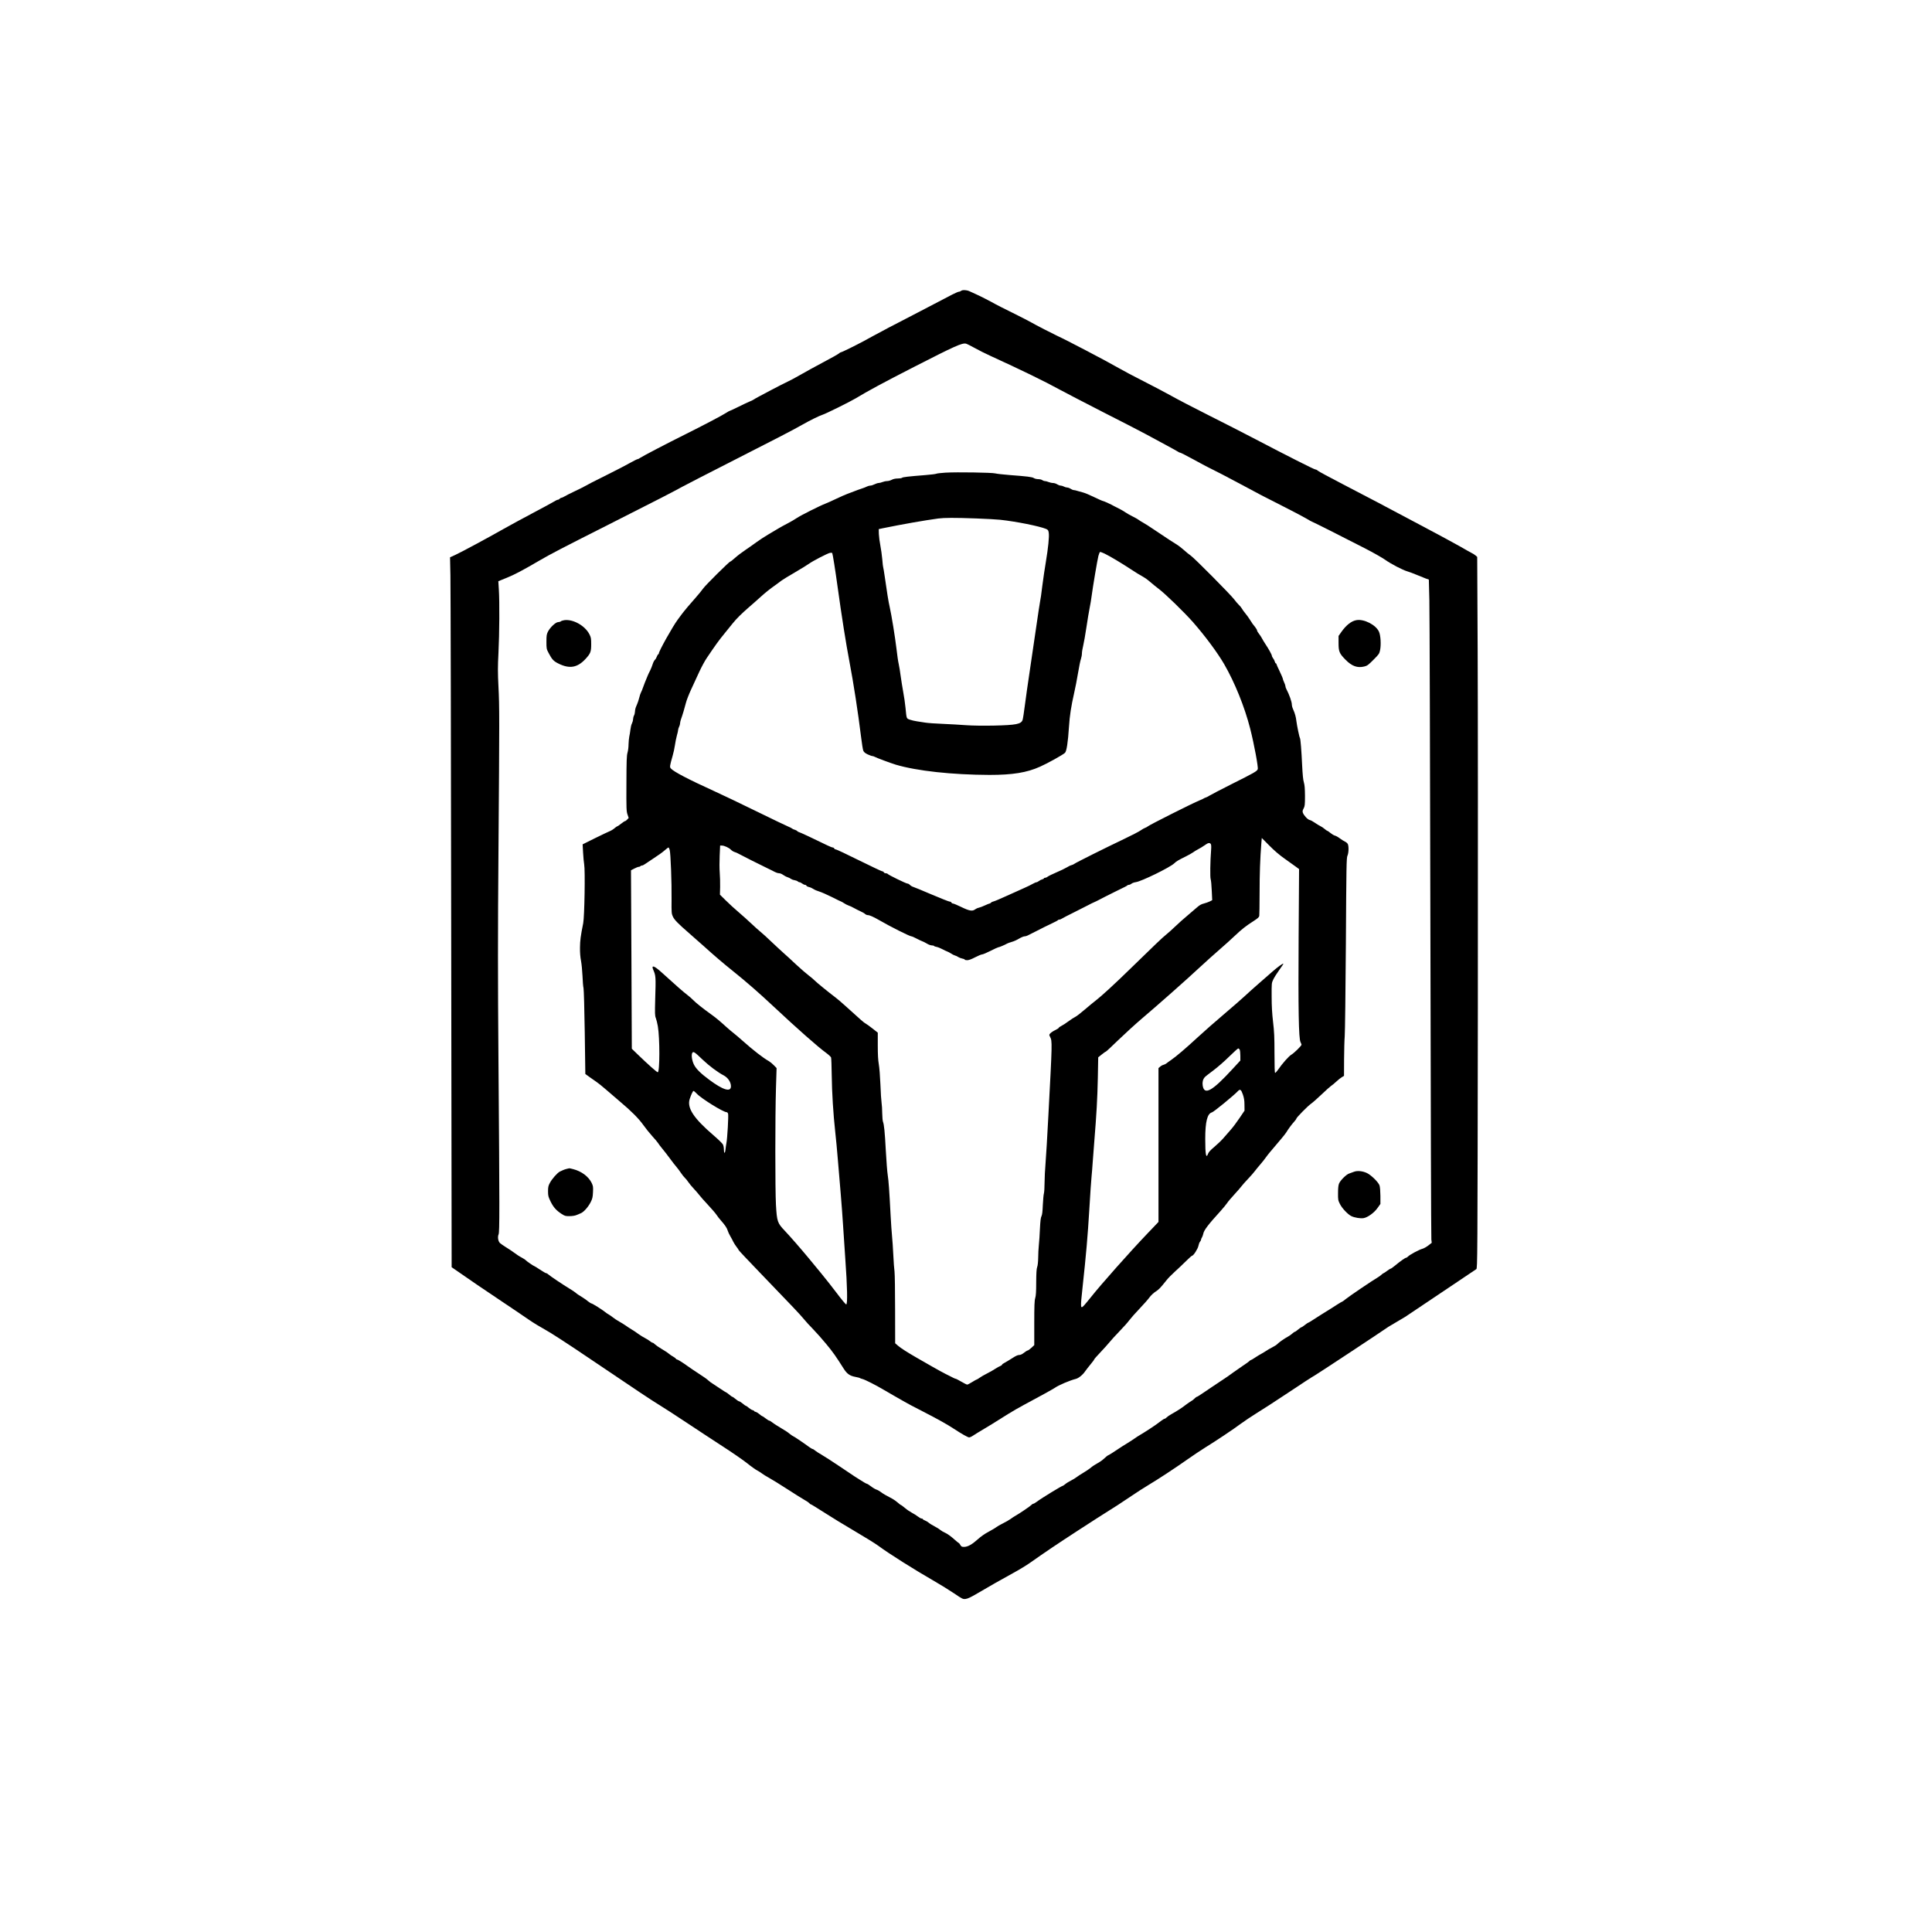
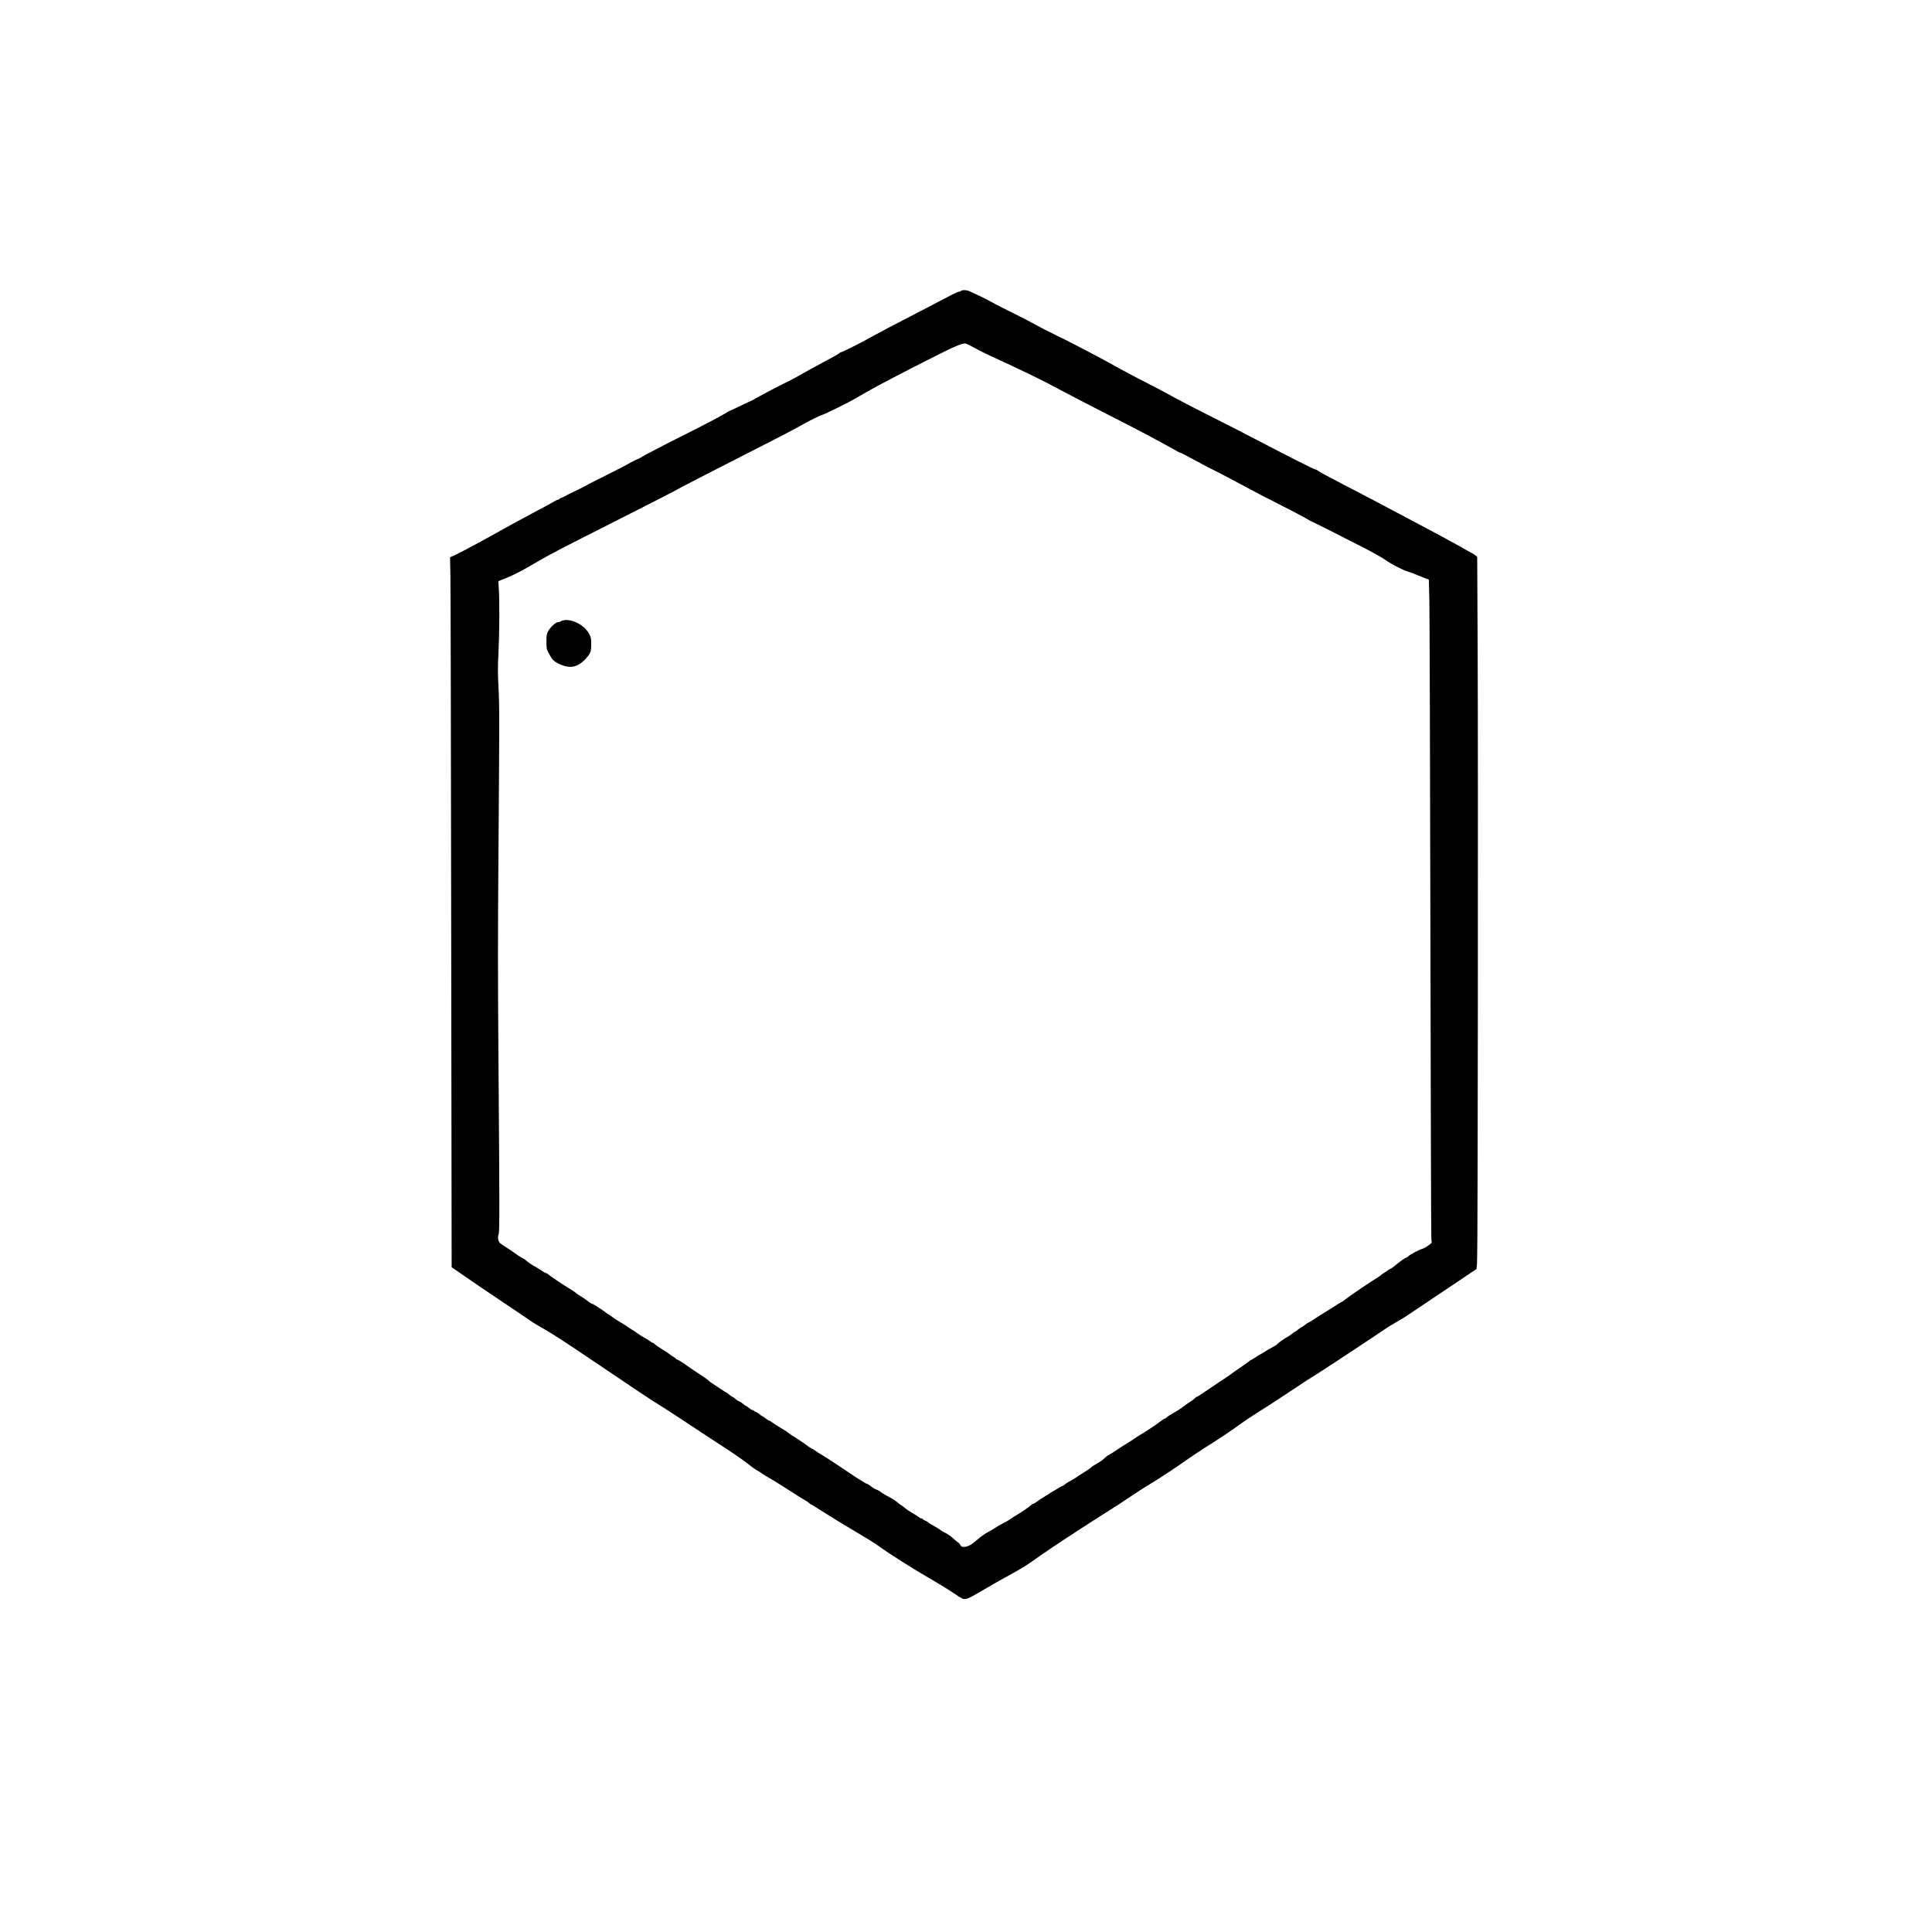
<svg xmlns="http://www.w3.org/2000/svg" version="1.0" width="3000pt" height="3000pt" viewBox="0 0 3000 3000" preserveAspectRatio="xMidYMid meet">
  <g transform="translate(0,3000) scale(0.1,-0.1)" fill="#000000" stroke="none">
    <path d="M14945 25493 c-11 -3 -24 -9 -29 -14 -6 -5 -18 -9 -28 -9 -9 0 -54 -20 -100 -43 -124 -66 -866 -451 -918 -478 -25 -12 -56 -29 -70 -36 -14 -7 -59 -32 -100 -54 -41 -22 -88 -47 -105 -56 -16 -9 -37 -20 -45 -24 -8 -5 -67 -36 -130 -71 -143 -77 -348 -178 -363 -178 -6 0 -20 -9 -31 -19 -12 -11 -122 -73 -246 -138 -124 -66 -283 -153 -355 -195 -71 -41 -155 -86 -186 -100 -84 -38 -523 -269 -529 -278 -3 -4 -34 -20 -70 -35 -36 -15 -112 -51 -170 -80 -58 -29 -116 -56 -128 -60 -13 -4 -43 -19 -65 -35 -59 -39 -370 -202 -647 -340 -264 -131 -651 -333 -692 -361 -14 -11 -32 -19 -39 -19 -7 0 -60 -27 -118 -59 -58 -33 -208 -111 -333 -173 -125 -62 -240 -120 -255 -128 -138 -75 -192 -103 -283 -145 -58 -27 -122 -60 -142 -72 -21 -13 -44 -23 -52 -23 -7 0 -19 -7 -26 -15 -7 -8 -19 -15 -28 -15 -8 0 -36 -13 -61 -29 -25 -16 -170 -94 -321 -174 -151 -80 -356 -191 -455 -247 -268 -152 -659 -362 -754 -406 l-83 -38 6 -280 c3 -155 9 -2635 12 -5512 l7 -5231 81 -56 c185 -130 418 -288 696 -474 162 -108 351 -236 420 -284 69 -48 183 -117 253 -155 77 -41 345 -214 665 -431 796 -538 985 -663 1117 -744 66 -40 253 -161 415 -269 162 -108 414 -273 560 -368 146 -94 317 -212 380 -262 63 -51 135 -102 161 -115 25 -13 59 -35 75 -48 16 -13 63 -41 104 -64 41 -22 167 -100 280 -173 113 -73 232 -148 266 -167 34 -18 69 -42 79 -53 10 -11 22 -20 28 -20 5 0 97 -57 205 -126 107 -69 321 -200 475 -290 154 -90 318 -192 366 -227 164 -122 560 -371 866 -547 99 -57 239 -144 312 -193 128 -87 134 -90 178 -85 33 4 81 27 178 84 190 112 357 207 552 314 94 51 213 123 265 160 260 183 415 287 745 502 198 129 414 267 480 308 66 40 208 132 315 205 107 73 247 163 310 200 138 82 399 253 605 398 83 58 203 139 268 179 177 109 438 284 555 371 57 42 165 114 239 160 75 45 300 191 500 324 199 134 382 252 406 264 32 16 1024 671 1147 757 13 9 72 44 130 77 58 33 117 68 130 77 28 20 153 104 708 475 207 139 386 259 396 266 18 13 19 102 24 4078 2 2235 1 4720 -3 5522 l-7 1459 -22 20 c-11 11 -43 31 -71 45 -27 14 -102 56 -165 93 -63 37 -347 190 -630 340 -283 150 -587 311 -675 358 -88 47 -324 170 -525 274 -200 104 -374 197 -385 208 -12 11 -29 20 -39 20 -19 0 -440 213 -931 470 -165 87 -489 252 -720 368 -231 116 -496 254 -590 307 -93 52 -287 154 -429 226 -143 72 -316 164 -385 204 -187 108 -817 438 -954 500 -53 24 -347 175 -397 205 -30 18 -163 86 -295 152 -132 65 -249 124 -260 131 -92 52 -265 140 -326 166 -40 18 -81 36 -90 41 -23 12 -80 19 -104 13z m189 -896 c61 -34 170 -89 241 -121 481 -220 842 -395 1080 -526 83 -45 389 -204 680 -353 292 -148 589 -301 660 -340 72 -39 208 -112 302 -163 95 -51 183 -100 195 -108 12 -9 28 -16 36 -16 7 0 90 -42 185 -94 212 -115 239 -130 302 -160 60 -28 235 -120 400 -208 283 -153 476 -254 720 -376 143 -72 298 -154 344 -181 46 -28 92 -53 104 -57 21 -7 407 -201 812 -409 127 -65 267 -145 313 -177 91 -65 269 -158 347 -181 28 -8 93 -32 145 -54 52 -22 116 -47 141 -57 l46 -16 8 -323 c4 -177 11 -2471 16 -5097 5 -2626 11 -4798 15 -4827 l6 -51 -52 -41 c-28 -22 -70 -46 -92 -52 -51 -13 -199 -93 -223 -119 -10 -11 -24 -20 -30 -20 -15 0 -95 -57 -173 -122 -32 -26 -62 -48 -68 -48 -6 0 -32 -16 -57 -35 -25 -19 -49 -35 -53 -35 -5 0 -19 -11 -33 -24 -15 -14 -45 -35 -67 -48 -68 -38 -435 -287 -486 -329 -26 -21 -50 -39 -53 -39 -4 0 -40 -21 -81 -47 -69 -45 -101 -65 -254 -160 -34 -21 -90 -57 -125 -80 -36 -24 -69 -43 -73 -43 -4 0 -27 -16 -51 -35 -24 -19 -48 -35 -53 -35 -6 0 -28 -16 -51 -35 -22 -19 -45 -35 -51 -35 -5 0 -21 -11 -35 -24 -15 -14 -44 -35 -67 -48 -67 -37 -147 -94 -169 -118 -11 -12 -46 -35 -77 -50 -32 -16 -77 -42 -100 -58 -24 -16 -59 -37 -78 -47 -19 -10 -61 -35 -92 -56 -32 -22 -62 -39 -67 -39 -5 0 -14 -7 -21 -15 -7 -8 -51 -40 -99 -71 -47 -32 -114 -78 -148 -103 -34 -25 -75 -55 -92 -66 -16 -11 -70 -46 -118 -79 -48 -32 -104 -69 -123 -82 -19 -12 -78 -52 -130 -88 -52 -36 -100 -66 -106 -66 -6 0 -21 -12 -35 -26 -13 -14 -37 -33 -53 -41 -16 -8 -52 -34 -82 -56 -57 -46 -137 -97 -225 -146 -31 -17 -64 -40 -74 -51 -10 -11 -24 -20 -30 -20 -7 0 -30 -14 -51 -30 -46 -37 -123 -90 -182 -128 -23 -15 -63 -40 -89 -57 -26 -16 -59 -37 -74 -45 -15 -8 -45 -28 -66 -43 -21 -15 -74 -50 -118 -77 -44 -26 -100 -62 -125 -79 -72 -50 -170 -111 -177 -111 -4 0 -25 -18 -48 -39 -22 -22 -58 -50 -81 -63 -82 -47 -108 -64 -143 -94 -20 -16 -70 -50 -111 -74 -41 -24 -88 -55 -104 -68 -16 -13 -55 -36 -86 -52 -31 -16 -71 -40 -87 -54 -17 -14 -34 -26 -37 -26 -17 0 -331 -192 -404 -247 -24 -18 -49 -33 -57 -33 -7 0 -19 -7 -26 -16 -15 -18 -188 -136 -248 -169 -20 -11 -55 -34 -78 -51 -23 -17 -77 -48 -120 -69 -43 -21 -89 -48 -103 -59 -14 -12 -68 -43 -119 -71 -58 -30 -123 -76 -169 -118 -89 -80 -155 -117 -212 -117 -35 0 -43 4 -58 30 -9 16 -20 30 -24 30 -4 0 -40 30 -80 66 -40 36 -97 77 -126 90 -30 13 -67 35 -84 49 -17 15 -57 39 -88 55 -31 16 -71 40 -88 55 -17 14 -44 30 -61 36 -17 6 -31 15 -31 20 0 5 -8 9 -19 9 -10 0 -36 14 -57 31 -22 17 -64 44 -94 59 -30 16 -79 49 -108 74 -30 25 -57 46 -61 46 -5 0 -28 17 -52 39 -25 21 -61 47 -80 57 -101 53 -147 79 -179 104 -19 15 -50 33 -69 39 -19 6 -58 29 -86 51 -29 22 -57 40 -64 40 -7 0 -49 24 -94 53 -45 28 -89 57 -98 62 -9 6 -110 73 -225 151 -115 77 -242 160 -283 183 -41 23 -87 53 -103 66 -16 14 -34 25 -40 25 -6 0 -29 14 -52 30 -82 61 -244 170 -252 170 -4 0 -25 15 -47 32 -23 18 -49 38 -58 43 -119 71 -199 122 -222 141 -16 13 -34 24 -41 24 -7 0 -33 16 -57 35 -24 19 -48 35 -53 35 -4 0 -24 13 -42 30 -19 16 -46 33 -59 36 -14 3 -25 10 -25 14 0 4 -11 11 -25 14 -13 3 -40 20 -59 36 -18 17 -38 30 -43 30 -5 0 -28 16 -50 35 -23 19 -48 35 -55 35 -8 0 -33 16 -55 35 -23 19 -45 35 -50 35 -5 0 -28 16 -50 35 -23 19 -45 35 -49 35 -4 0 -46 26 -92 58 -46 31 -99 66 -118 78 -19 11 -47 32 -62 46 -15 14 -43 36 -63 49 -166 110 -229 152 -259 174 -68 50 -155 105 -167 105 -7 0 -16 6 -20 14 -4 7 -23 21 -40 30 -18 9 -47 29 -65 44 -18 16 -70 50 -115 76 -44 26 -91 59 -104 72 -12 13 -28 24 -35 24 -7 0 -25 11 -41 24 -15 13 -51 35 -78 49 -28 14 -74 42 -102 63 -29 22 -75 53 -103 69 -28 17 -70 44 -93 61 -23 16 -69 45 -102 63 -33 18 -78 48 -100 66 -22 17 -51 38 -65 45 -14 7 -38 24 -55 38 -46 37 -197 132 -211 132 -6 0 -30 15 -52 32 -22 18 -54 42 -73 53 -80 49 -100 63 -121 82 -13 11 -59 42 -103 68 -94 57 -291 189 -321 216 -11 11 -26 19 -34 19 -7 0 -50 25 -95 55 -45 30 -85 55 -89 55 -9 0 -125 80 -132 91 -3 5 -26 21 -52 35 -47 25 -88 51 -152 99 -19 14 -66 45 -105 69 -38 24 -80 53 -91 63 -29 27 -40 95 -22 136 16 39 16 384 -2 2702 -10 1284 -10 1954 0 3230 16 2109 16 2263 0 2572 -11 218 -11 308 0 525 15 300 18 791 6 983 l-8 130 133 54 c121 49 240 112 504 266 175 102 338 187 1069 556 840 425 983 499 1151 591 66 36 401 208 745 383 702 357 981 501 1120 581 118 67 262 138 313 154 54 17 427 202 517 256 179 109 427 243 902 486 639 327 744 374 807 362 13 -3 74 -33 135 -67z" />
-     <path d="M14684 22661 c-72 -5 -137 -12 -145 -17 -8 -5 -84 -14 -169 -21 -264 -21 -352 -31 -363 -42 -6 -6 -36 -11 -67 -11 -36 0 -68 -7 -93 -20 -20 -11 -53 -20 -72 -20 -20 0 -52 -7 -72 -15 -19 -8 -46 -15 -60 -15 -13 0 -41 -9 -63 -20 -22 -11 -50 -20 -64 -20 -13 0 -37 -6 -53 -14 -15 -8 -41 -18 -58 -24 -75 -25 -103 -36 -150 -54 -27 -11 -75 -29 -105 -40 -30 -11 -104 -44 -165 -73 -60 -29 -136 -63 -167 -75 -85 -32 -385 -183 -444 -223 -28 -20 -91 -56 -140 -82 -49 -25 -116 -62 -149 -82 -33 -20 -105 -62 -160 -95 -55 -32 -136 -86 -180 -118 -44 -33 -123 -88 -175 -123 -52 -35 -123 -89 -158 -121 -34 -31 -67 -56 -72 -56 -16 0 -390 -371 -423 -420 -17 -25 -67 -86 -111 -136 -81 -90 -184 -213 -221 -263 -11 -14 -38 -51 -60 -81 -80 -107 -295 -492 -295 -527 0 -7 -4 -13 -9 -13 -5 0 -14 -15 -21 -34 -6 -18 -20 -42 -30 -51 -11 -10 -27 -40 -35 -67 -8 -26 -25 -70 -38 -96 -14 -26 -31 -63 -39 -82 -33 -77 -60 -147 -75 -190 -8 -25 -22 -58 -31 -75 -8 -16 -18 -46 -22 -65 -10 -42 -26 -91 -51 -148 -11 -23 -19 -59 -19 -80 -1 -20 -7 -48 -15 -62 -8 -14 -14 -40 -15 -58 0 -18 -8 -47 -17 -65 -10 -18 -20 -61 -24 -97 -4 -36 -12 -85 -18 -110 -5 -25 -10 -78 -11 -118 0 -41 -7 -99 -16 -129 -13 -46 -16 -123 -17 -481 -2 -392 0 -431 17 -480 l18 -53 -23 -25 c-12 -13 -27 -24 -33 -24 -6 0 -33 -18 -61 -40 -27 -22 -54 -40 -59 -40 -4 0 -24 -14 -43 -30 -19 -17 -53 -38 -76 -47 -23 -9 -127 -59 -231 -110 l-189 -94 7 -127 c4 -70 11 -152 17 -184 17 -89 5 -811 -15 -913 -40 -200 -49 -268 -50 -380 -1 -77 5 -151 16 -205 9 -47 19 -152 23 -235 3 -82 10 -168 16 -190 5 -22 14 -330 19 -685 5 -355 9 -646 9 -647 1 -2 133 -96 176 -125 22 -14 87 -67 145 -117 58 -51 157 -135 220 -189 174 -146 288 -261 360 -362 36 -51 98 -128 139 -173 40 -44 81 -92 90 -107 9 -15 31 -45 49 -66 37 -44 118 -149 160 -207 15 -21 46 -61 69 -88 23 -27 58 -73 76 -101 19 -29 47 -64 62 -78 15 -14 39 -43 53 -65 14 -22 53 -69 87 -105 33 -36 73 -81 88 -102 15 -20 74 -87 133 -150 58 -62 117 -131 131 -153 14 -22 44 -61 67 -86 64 -72 95 -119 106 -158 6 -20 23 -58 40 -86 16 -27 38 -68 48 -90 11 -22 34 -57 51 -79 17 -21 31 -43 31 -47 0 -5 151 -165 335 -356 503 -522 617 -642 675 -713 29 -36 95 -108 146 -160 51 -52 143 -156 204 -230 104 -125 154 -197 270 -381 52 -82 96 -114 186 -130 32 -6 64 -14 69 -19 6 -4 23 -10 40 -14 37 -9 213 -98 321 -163 45 -26 125 -73 178 -103 54 -30 123 -70 154 -88 31 -19 158 -86 282 -149 237 -122 373 -198 480 -268 125 -82 219 -135 239 -135 11 0 40 13 63 29 24 16 90 57 148 91 102 60 146 88 390 241 63 40 178 106 255 147 224 119 448 243 475 262 60 42 231 115 327 139 44 12 107 63 145 120 18 25 56 74 85 109 29 34 53 67 53 72 0 5 44 56 98 112 54 57 118 128 142 158 24 30 94 107 155 170 62 63 130 140 153 172 23 31 93 110 156 176 63 66 133 145 155 176 23 31 65 71 94 89 52 33 73 55 167 173 26 34 88 97 136 140 48 43 125 116 171 162 45 45 87 82 92 82 22 0 91 107 100 154 5 26 16 55 25 65 9 10 16 24 16 32 0 8 6 23 14 34 7 11 16 36 20 55 10 57 73 140 274 361 40 45 83 97 96 117 13 21 63 80 111 132 48 52 99 111 113 130 14 19 60 71 102 115 42 44 89 98 105 120 16 22 55 69 86 105 31 36 68 82 81 102 13 19 41 55 61 79 106 127 142 169 190 225 28 33 60 74 70 90 32 53 82 121 120 163 20 22 37 45 37 51 0 16 181 200 230 233 25 17 99 83 164 145 66 63 131 121 145 130 15 9 51 39 81 67 30 28 70 60 88 70 l32 19 1 256 c1 140 5 302 10 360 5 58 13 704 18 1435 7 1207 9 1333 24 1367 20 43 23 145 6 182 -7 13 -26 30 -43 37 -17 8 -53 30 -81 51 -27 21 -62 40 -77 43 -16 4 -46 22 -69 41 -22 19 -45 34 -50 34 -4 0 -23 13 -41 29 -18 16 -49 36 -68 45 -19 9 -57 32 -85 52 -27 19 -62 38 -77 41 -32 6 -91 70 -107 113 -7 23 -5 36 12 67 18 34 21 54 21 193 -1 116 -5 169 -17 210 -12 37 -20 123 -27 265 -11 235 -25 409 -34 424 -10 15 -46 190 -55 261 -8 70 -22 120 -52 188 -11 23 -19 55 -19 70 0 43 -39 155 -86 244 -8 14 -14 34 -14 45 -1 10 -9 36 -20 58 -11 22 -19 47 -20 55 0 8 -23 61 -50 118 -28 57 -50 107 -50 113 0 5 -4 9 -9 9 -5 0 -12 12 -16 27 -3 14 -15 38 -26 51 -10 14 -19 31 -19 39 0 16 -50 107 -101 183 -20 30 -45 71 -54 90 -10 19 -31 51 -46 70 -16 19 -29 42 -29 50 0 9 -15 34 -32 56 -34 40 -38 47 -86 122 -15 24 -44 64 -65 89 -20 24 -44 57 -51 71 -8 15 -29 41 -46 57 -18 17 -53 57 -77 90 -59 77 -614 637 -673 678 -25 17 -73 56 -107 87 -33 30 -85 70 -115 88 -75 46 -94 58 -340 223 -78 53 -159 105 -178 114 -19 10 -48 28 -65 40 -16 13 -64 40 -105 60 -41 21 -88 47 -104 59 -29 21 -90 55 -136 77 -14 6 -32 15 -40 20 -34 21 -160 79 -171 79 -7 0 -69 27 -137 60 -69 34 -146 66 -171 72 -25 6 -64 17 -86 24 -23 8 -50 14 -60 14 -11 0 -33 9 -50 20 -16 11 -41 20 -55 20 -14 1 -36 7 -50 15 -14 8 -36 14 -50 15 -14 0 -38 9 -55 20 -16 11 -45 20 -63 20 -18 0 -49 7 -69 15 -19 8 -45 15 -57 15 -12 0 -31 7 -42 15 -10 8 -38 15 -62 15 -23 0 -54 7 -67 16 -27 18 -101 27 -380 48 -99 8 -198 19 -220 25 -51 14 -597 22 -771 12z m466 -711 c157 -6 328 -15 380 -21 252 -27 608 -99 713 -142 31 -14 36 -21 42 -61 9 -59 -9 -235 -45 -451 -16 -93 -41 -261 -55 -372 -13 -112 -29 -222 -35 -245 -5 -24 -34 -214 -64 -423 -31 -209 -75 -515 -100 -680 -25 -165 -57 -390 -71 -500 -14 -110 -30 -215 -36 -233 -22 -66 -98 -81 -449 -89 -166 -3 -325 -1 -425 6 -88 7 -252 16 -365 21 -113 4 -234 13 -270 19 -36 6 -94 15 -130 20 -36 5 -86 17 -112 26 -54 20 -50 9 -68 190 -6 61 -21 169 -35 241 -13 72 -31 185 -40 250 -8 66 -22 148 -30 184 -9 36 -24 144 -35 240 -20 170 -77 524 -105 645 -17 70 -46 250 -75 460 -12 82 -23 152 -26 157 -3 4 -9 60 -14 124 -6 63 -19 160 -30 214 -11 55 -21 134 -23 177 l-2 77 60 13 c314 64 645 122 865 152 92 12 252 13 580 1z m2005 -548 c79 -38 260 -146 407 -243 65 -43 144 -92 177 -109 33 -18 86 -55 118 -84 32 -28 94 -78 137 -111 100 -75 396 -363 530 -515 187 -213 382 -475 486 -655 164 -284 317 -663 403 -1000 61 -240 128 -600 117 -629 -12 -32 -50 -54 -410 -234 -162 -82 -313 -160 -335 -174 -22 -14 -51 -29 -65 -33 -14 -4 -27 -11 -30 -14 -3 -3 -32 -17 -65 -30 -96 -38 -781 -382 -805 -405 -8 -7 -26 -17 -39 -21 -13 -4 -45 -22 -70 -40 -25 -18 -143 -79 -261 -135 -276 -131 -751 -368 -770 -385 -8 -7 -27 -15 -42 -19 -15 -3 -48 -19 -75 -36 -26 -16 -97 -50 -158 -76 -60 -26 -121 -55 -134 -65 -13 -11 -32 -19 -42 -19 -11 0 -19 -4 -19 -9 0 -5 -12 -12 -27 -16 -14 -3 -38 -15 -51 -26 -14 -10 -31 -19 -39 -19 -8 0 -33 -11 -56 -24 -23 -14 -87 -45 -142 -69 -55 -25 -176 -79 -269 -121 -92 -42 -181 -80 -197 -83 -16 -3 -34 -12 -40 -19 -6 -8 -17 -14 -23 -14 -6 0 -38 -13 -72 -29 -34 -16 -76 -32 -95 -36 -19 -4 -45 -16 -58 -26 -41 -32 -89 -24 -212 36 -62 30 -120 55 -131 55 -10 0 -21 7 -24 15 -4 8 -16 15 -28 15 -11 0 -138 50 -281 111 -143 61 -273 115 -289 119 -16 5 -38 19 -48 30 -10 11 -27 20 -37 20 -22 0 -296 134 -306 149 -3 6 -17 11 -31 11 -14 0 -27 7 -30 15 -4 8 -14 15 -24 15 -9 0 -171 77 -360 170 -188 94 -351 170 -361 170 -11 0 -22 7 -25 15 -4 8 -14 15 -23 15 -9 0 -47 15 -86 34 -199 98 -431 206 -441 206 -6 0 -17 6 -23 14 -7 8 -24 17 -39 21 -15 4 -34 12 -42 19 -8 7 -33 20 -56 29 -22 8 -243 114 -490 235 -247 121 -550 266 -674 322 -391 178 -617 296 -663 347 -20 23 -17 39 28 198 13 44 29 117 35 161 6 45 20 113 30 150 11 38 20 78 20 89 0 11 7 33 15 49 8 15 15 39 15 52 0 13 6 41 13 61 25 68 57 176 77 255 10 42 47 136 81 210 34 73 90 195 125 271 35 76 88 175 119 220 134 199 188 274 267 370 46 56 107 131 135 167 57 71 136 150 258 256 44 38 121 105 170 150 85 77 148 127 254 202 25 19 60 45 78 58 18 14 110 70 205 125 95 56 193 116 218 134 60 44 287 161 327 170 17 3 34 2 36 -3 7 -10 49 -275 82 -516 65 -470 131 -887 185 -1170 64 -335 133 -783 181 -1171 12 -99 27 -194 34 -211 10 -23 28 -39 68 -58 31 -14 63 -26 72 -26 8 0 23 -4 33 -10 32 -18 247 -98 332 -124 325 -97 874 -157 1455 -159 357 0 579 35 785 128 114 50 355 184 387 215 25 23 47 166 62 405 11 172 33 315 81 527 17 73 44 212 60 309 16 96 36 195 45 218 8 24 15 62 15 85 0 22 9 77 20 121 11 44 33 172 50 285 17 113 39 248 50 300 11 52 24 133 30 180 19 145 89 562 106 628 9 34 21 62 28 62 6 0 38 -13 71 -28z m2795 -4737 c69 -49 147 -105 173 -124 l49 -36 -7 -1055 c-7 -1138 1 -1574 29 -1631 9 -18 16 -36 16 -41 0 -17 -115 -130 -158 -155 -40 -24 -138 -134 -209 -237 -18 -25 -37 -46 -43 -46 -7 0 -10 104 -10 305 0 249 -4 338 -22 487 -15 129 -22 245 -22 393 -1 206 -1 211 25 265 14 30 56 97 93 148 38 52 66 95 64 98 -8 7 -90 -53 -170 -123 -42 -37 -139 -122 -215 -188 -76 -66 -172 -152 -213 -191 -41 -39 -185 -164 -320 -279 -135 -114 -320 -277 -412 -362 -186 -172 -339 -302 -414 -353 -27 -18 -58 -41 -69 -50 -11 -10 -32 -20 -47 -24 -15 -3 -39 -16 -53 -29 l-26 -22 0 -1195 0 -1194 -168 -176 c-279 -292 -728 -798 -886 -998 -33 -42 -77 -94 -97 -117 -62 -68 -64 -54 -29 266 57 526 80 792 106 1219 14 234 29 466 35 515 5 50 12 133 15 185 3 52 15 205 26 340 37 457 49 674 56 998 l6 324 55 44 c29 24 58 44 63 44 5 0 94 83 198 184 104 100 266 248 359 327 242 205 698 608 897 794 94 87 235 214 315 283 80 69 186 165 235 212 104 99 178 157 292 229 62 40 83 58 87 79 2 15 5 176 5 357 0 296 8 530 27 772 l7 81 116 -117 c77 -78 158 -148 241 -206z m-1150 231 c8 -11 10 -39 6 -93 -14 -179 -17 -425 -7 -454 6 -17 14 -98 17 -179 l7 -148 -39 -20 c-21 -10 -63 -25 -91 -32 -39 -9 -67 -25 -110 -63 -32 -29 -99 -86 -148 -127 -50 -41 -133 -115 -185 -165 -52 -50 -117 -108 -145 -130 -52 -41 -180 -163 -551 -525 -237 -232 -454 -431 -538 -495 -29 -22 -106 -85 -170 -140 -64 -55 -131 -107 -149 -115 -18 -8 -65 -39 -105 -68 -39 -30 -90 -62 -112 -73 -22 -11 -40 -24 -40 -29 0 -5 -24 -21 -53 -35 -29 -13 -63 -36 -76 -49 -22 -23 -22 -25 -5 -57 34 -66 34 -76 -27 -1223 -16 -312 -36 -645 -44 -740 -8 -94 -15 -230 -15 -301 0 -72 -5 -146 -10 -165 -6 -19 -13 -100 -17 -180 -4 -102 -10 -154 -21 -175 -12 -21 -18 -77 -24 -195 -4 -91 -11 -205 -17 -255 -5 -49 -10 -137 -10 -195 -1 -64 -7 -121 -16 -145 -10 -29 -14 -91 -15 -236 0 -144 -4 -209 -15 -245 -12 -39 -15 -117 -15 -390 l0 -341 -45 -42 c-24 -22 -50 -41 -57 -41 -7 0 -33 -16 -57 -35 -30 -24 -54 -35 -76 -35 -22 0 -56 -16 -106 -49 -41 -26 -93 -58 -116 -70 -24 -12 -43 -26 -43 -31 0 -6 -12 -15 -27 -21 -16 -6 -50 -25 -78 -43 -27 -19 -86 -52 -130 -74 -44 -22 -95 -52 -114 -66 -19 -14 -39 -26 -43 -26 -5 0 -37 -18 -72 -40 -35 -22 -70 -40 -77 -40 -8 0 -49 20 -91 45 -43 25 -81 45 -87 45 -8 0 -51 20 -91 42 -8 4 -38 19 -66 33 -28 13 -125 67 -215 118 -90 52 -198 114 -239 137 -137 79 -240 144 -285 183 l-45 39 -1 521 c0 287 -4 554 -9 592 -6 39 -14 156 -19 260 -5 105 -14 237 -20 295 -6 58 -15 195 -21 305 -21 405 -32 552 -45 635 -8 47 -21 218 -30 380 -16 301 -27 407 -45 454 -5 15 -10 73 -11 129 0 56 -5 129 -10 162 -5 33 -14 161 -18 285 -5 124 -16 265 -25 314 -11 62 -16 150 -16 290 l0 201 -80 63 c-44 35 -93 70 -108 78 -26 13 -69 51 -308 268 -60 55 -134 118 -164 140 -96 72 -294 233 -320 261 -14 15 -56 51 -95 80 -38 29 -124 104 -191 166 -66 63 -154 143 -195 179 -40 36 -126 115 -189 175 -63 61 -140 131 -170 155 -30 24 -95 83 -145 130 -49 47 -137 125 -195 175 -58 49 -147 130 -198 181 l-93 92 3 118 c1 66 -1 166 -6 224 -5 58 -5 176 -1 263 l7 157 28 0 c38 0 110 -34 139 -64 13 -14 40 -31 60 -37 20 -6 41 -15 46 -19 13 -9 391 -200 465 -234 30 -14 62 -29 70 -34 50 -28 85 -42 109 -42 15 0 42 -11 61 -25 18 -13 49 -30 69 -36 20 -6 43 -18 52 -26 9 -7 34 -17 55 -20 21 -4 45 -12 52 -20 7 -7 20 -13 29 -13 8 0 26 -9 40 -20 14 -11 34 -20 43 -20 10 0 20 -6 23 -14 3 -7 20 -16 38 -20 19 -3 50 -17 69 -30 19 -13 61 -31 93 -40 31 -9 119 -48 196 -86 76 -39 141 -70 144 -70 3 0 22 -11 42 -24 20 -14 52 -30 72 -37 21 -6 57 -24 82 -38 26 -15 71 -37 101 -51 30 -13 63 -32 73 -42 10 -10 30 -18 44 -18 26 0 88 -28 168 -74 175 -102 482 -256 509 -256 8 0 43 -15 78 -34 35 -18 74 -37 87 -41 14 -4 46 -21 72 -36 25 -16 60 -29 77 -29 17 0 33 -4 36 -9 3 -5 22 -12 42 -15 20 -4 59 -20 87 -35 29 -16 63 -31 76 -36 12 -4 39 -18 59 -31 19 -14 47 -27 61 -31 14 -3 37 -14 51 -24 14 -9 42 -20 63 -24 20 -3 37 -10 37 -15 0 -6 17 -10 38 -10 26 0 66 15 124 45 48 25 96 45 109 45 12 0 70 25 130 55 59 30 113 55 119 55 15 0 106 39 140 59 8 5 40 16 70 25 31 8 82 31 114 51 32 19 70 35 83 35 14 0 37 6 51 14 15 8 73 37 129 65 56 28 115 58 130 66 15 8 69 33 118 57 50 23 92 46 93 50 2 5 11 8 21 8 9 0 26 6 37 14 11 8 104 56 205 106 101 50 195 98 209 106 22 13 74 38 120 58 8 3 22 10 30 15 15 9 192 99 260 132 163 79 192 94 196 101 3 4 13 8 23 8 10 0 29 8 42 19 13 10 43 20 66 23 88 12 528 227 597 292 33 32 58 47 181 108 44 22 94 50 110 62 17 13 53 35 80 49 28 14 72 41 100 61 54 39 76 44 95 22z m-8401 -94 c15 -53 32 -510 29 -769 -2 -201 0 -222 19 -263 24 -53 80 -110 256 -263 72 -62 174 -152 229 -202 149 -135 298 -263 447 -382 219 -176 401 -335 646 -564 340 -319 682 -621 799 -705 41 -30 78 -64 81 -75 4 -12 8 -135 10 -273 3 -270 24 -606 55 -886 11 -96 29 -287 40 -425 11 -137 31 -378 45 -535 13 -157 29 -368 35 -470 6 -102 22 -345 36 -540 31 -430 37 -705 14 -705 -8 0 -71 75 -140 167 -69 91 -180 233 -248 315 -67 81 -154 186 -192 233 -133 160 -280 329 -376 431 -112 118 -120 141 -135 401 -13 228 -13 1375 0 1803 l10 320 -42 43 c-23 24 -58 53 -77 64 -91 51 -244 170 -410 318 -47 42 -107 93 -135 115 -27 21 -75 61 -106 89 -102 93 -171 151 -234 196 -136 97 -252 190 -290 230 -22 23 -65 61 -95 83 -50 37 -178 149 -399 350 -112 102 -161 117 -128 40 41 -94 42 -110 31 -460 -6 -221 -5 -256 10 -292 9 -23 23 -80 31 -126 32 -186 31 -715 -1 -715 -15 0 -152 122 -310 275 l-93 90 -6 1385 -7 1386 52 27 c28 15 60 27 70 27 11 0 22 5 25 10 3 6 14 10 24 10 10 0 33 12 52 26 19 14 81 55 139 93 58 37 129 88 158 114 29 26 57 47 62 47 5 0 14 -17 19 -38z m8851 -3101 c5 -11 10 -53 10 -94 l0 -75 -118 -128 c-322 -351 -444 -418 -467 -257 -7 51 4 94 33 127 9 11 69 57 132 104 63 47 174 143 245 214 72 70 135 128 142 128 7 0 17 -9 23 -19z m-8340 -155 c99 -95 237 -198 326 -244 67 -35 114 -104 114 -170 0 -95 -121 -59 -335 100 -135 100 -205 169 -239 236 -30 60 -44 149 -27 181 16 30 34 19 161 -103z m8389 -541 c18 -53 25 -92 25 -160 l1 -91 -77 -114 c-42 -63 -105 -147 -140 -186 -35 -39 -87 -99 -116 -133 -29 -33 -91 -92 -137 -131 -57 -47 -88 -81 -96 -105 -31 -84 -44 -14 -44 230 0 268 32 393 104 412 28 7 339 262 401 328 36 39 52 29 79 -50z m-8482 15 c69 -76 414 -290 466 -290 9 0 19 -11 23 -25 8 -31 -12 -386 -26 -453 -5 -26 -12 -74 -15 -106 -8 -68 -25 -59 -25 12 0 24 -7 56 -15 72 -9 16 -75 81 -148 143 -308 265 -412 424 -367 563 23 69 49 124 59 124 6 0 27 -18 48 -40z" />
    <path d="M8762 20370 c-23 -4 -48 -12 -54 -18 -7 -7 -25 -12 -41 -12 -37 0 -124 -81 -158 -147 -21 -42 -24 -61 -24 -158 0 -106 1 -113 34 -175 53 -101 77 -127 155 -165 171 -84 292 -63 418 73 78 85 88 111 88 229 0 86 -3 106 -26 151 -67 135 -254 241 -392 222z" />
-     <path d="M21060 20370 c-76 -14 -155 -76 -228 -178 l-47 -67 0 -110 c0 -132 12 -162 108 -259 98 -100 183 -131 289 -106 47 11 64 23 144 104 86 86 92 94 104 151 17 83 9 228 -17 285 -47 107 -235 203 -353 180z" />
-     <path d="M8801 11850 c-18 -4 -44 -13 -57 -19 -13 -6 -36 -16 -50 -23 -38 -18 -125 -116 -156 -177 -24 -44 -28 -65 -28 -130 0 -70 4 -85 40 -159 44 -89 88 -138 171 -192 49 -32 61 -35 124 -34 41 0 84 7 105 16 19 9 49 21 67 28 45 17 115 95 154 171 28 55 33 77 37 156 4 85 2 98 -22 147 -48 97 -156 178 -283 211 -31 8 -60 15 -63 14 -3 -1 -20 -5 -39 -9z" />
-     <path d="M21025 11805 c-22 -9 -55 -21 -74 -27 -43 -12 -137 -105 -158 -155 -11 -26 -16 -72 -16 -148 -1 -103 1 -115 29 -170 32 -66 124 -163 178 -189 50 -24 141 -39 190 -31 64 11 164 83 216 157 l45 63 0 125 c-1 75 -6 140 -14 163 -17 50 -127 158 -193 191 -69 33 -150 41 -203 21z" />
  </g>
</svg>